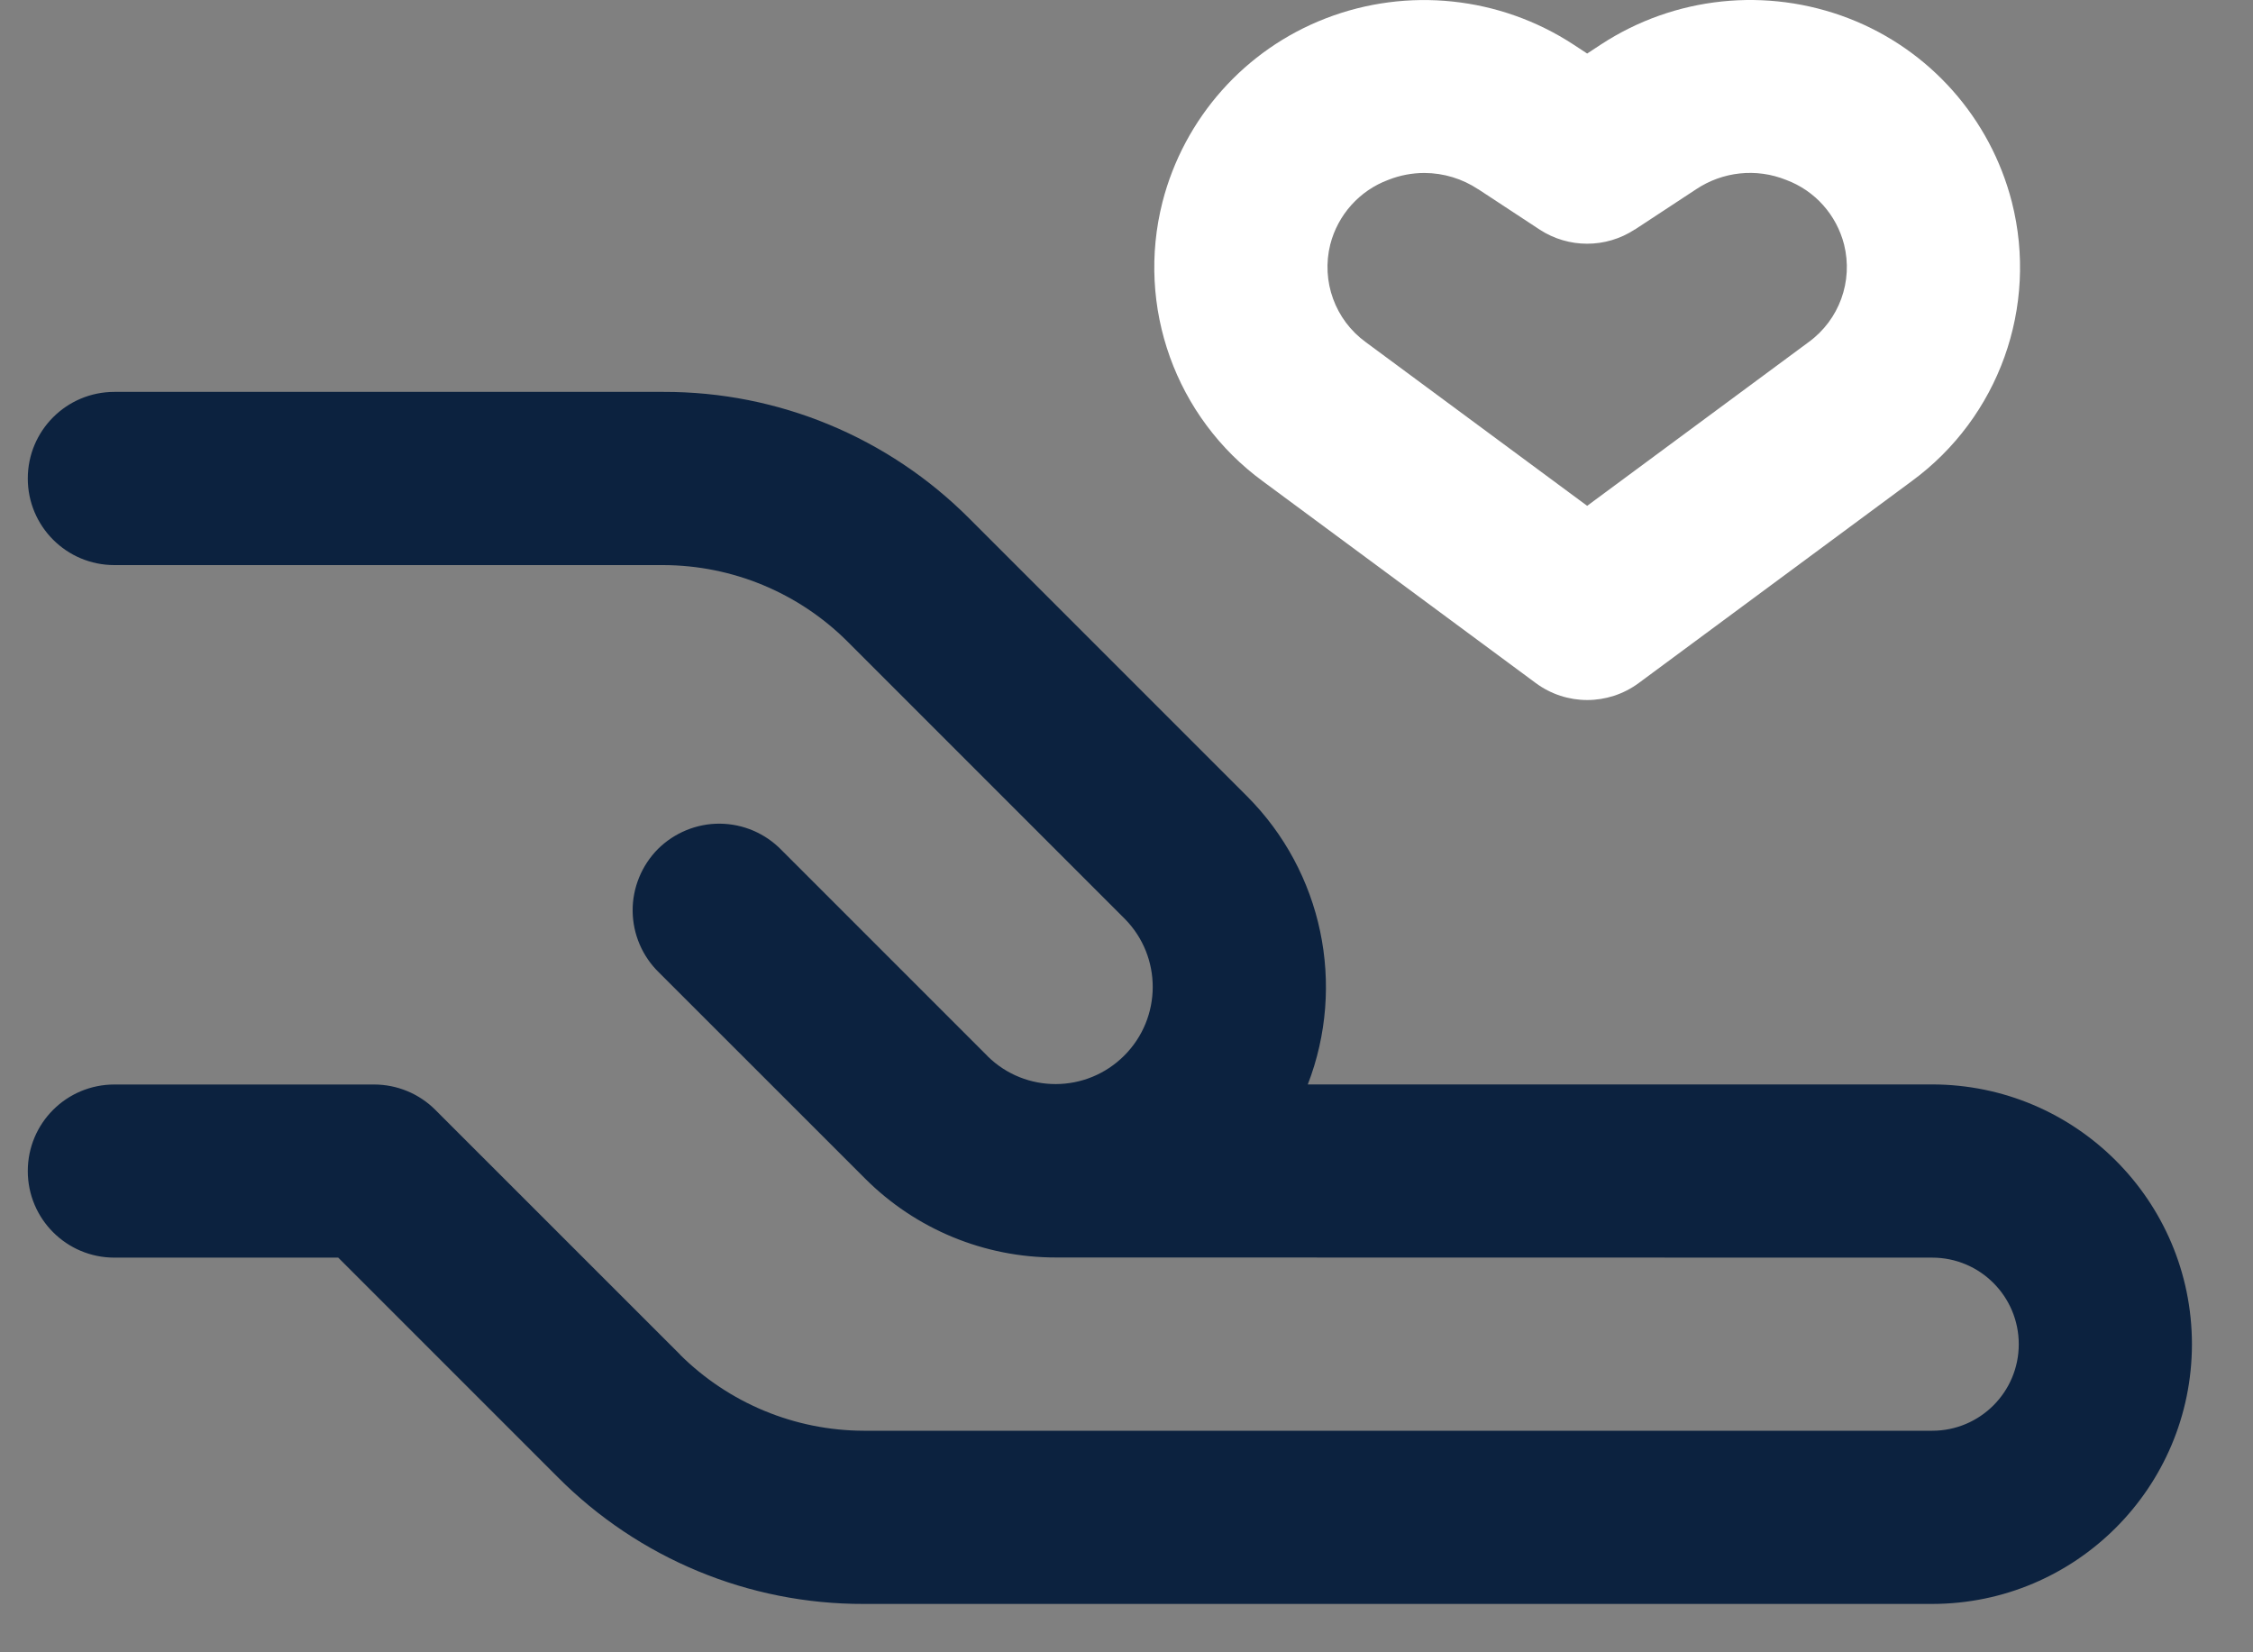
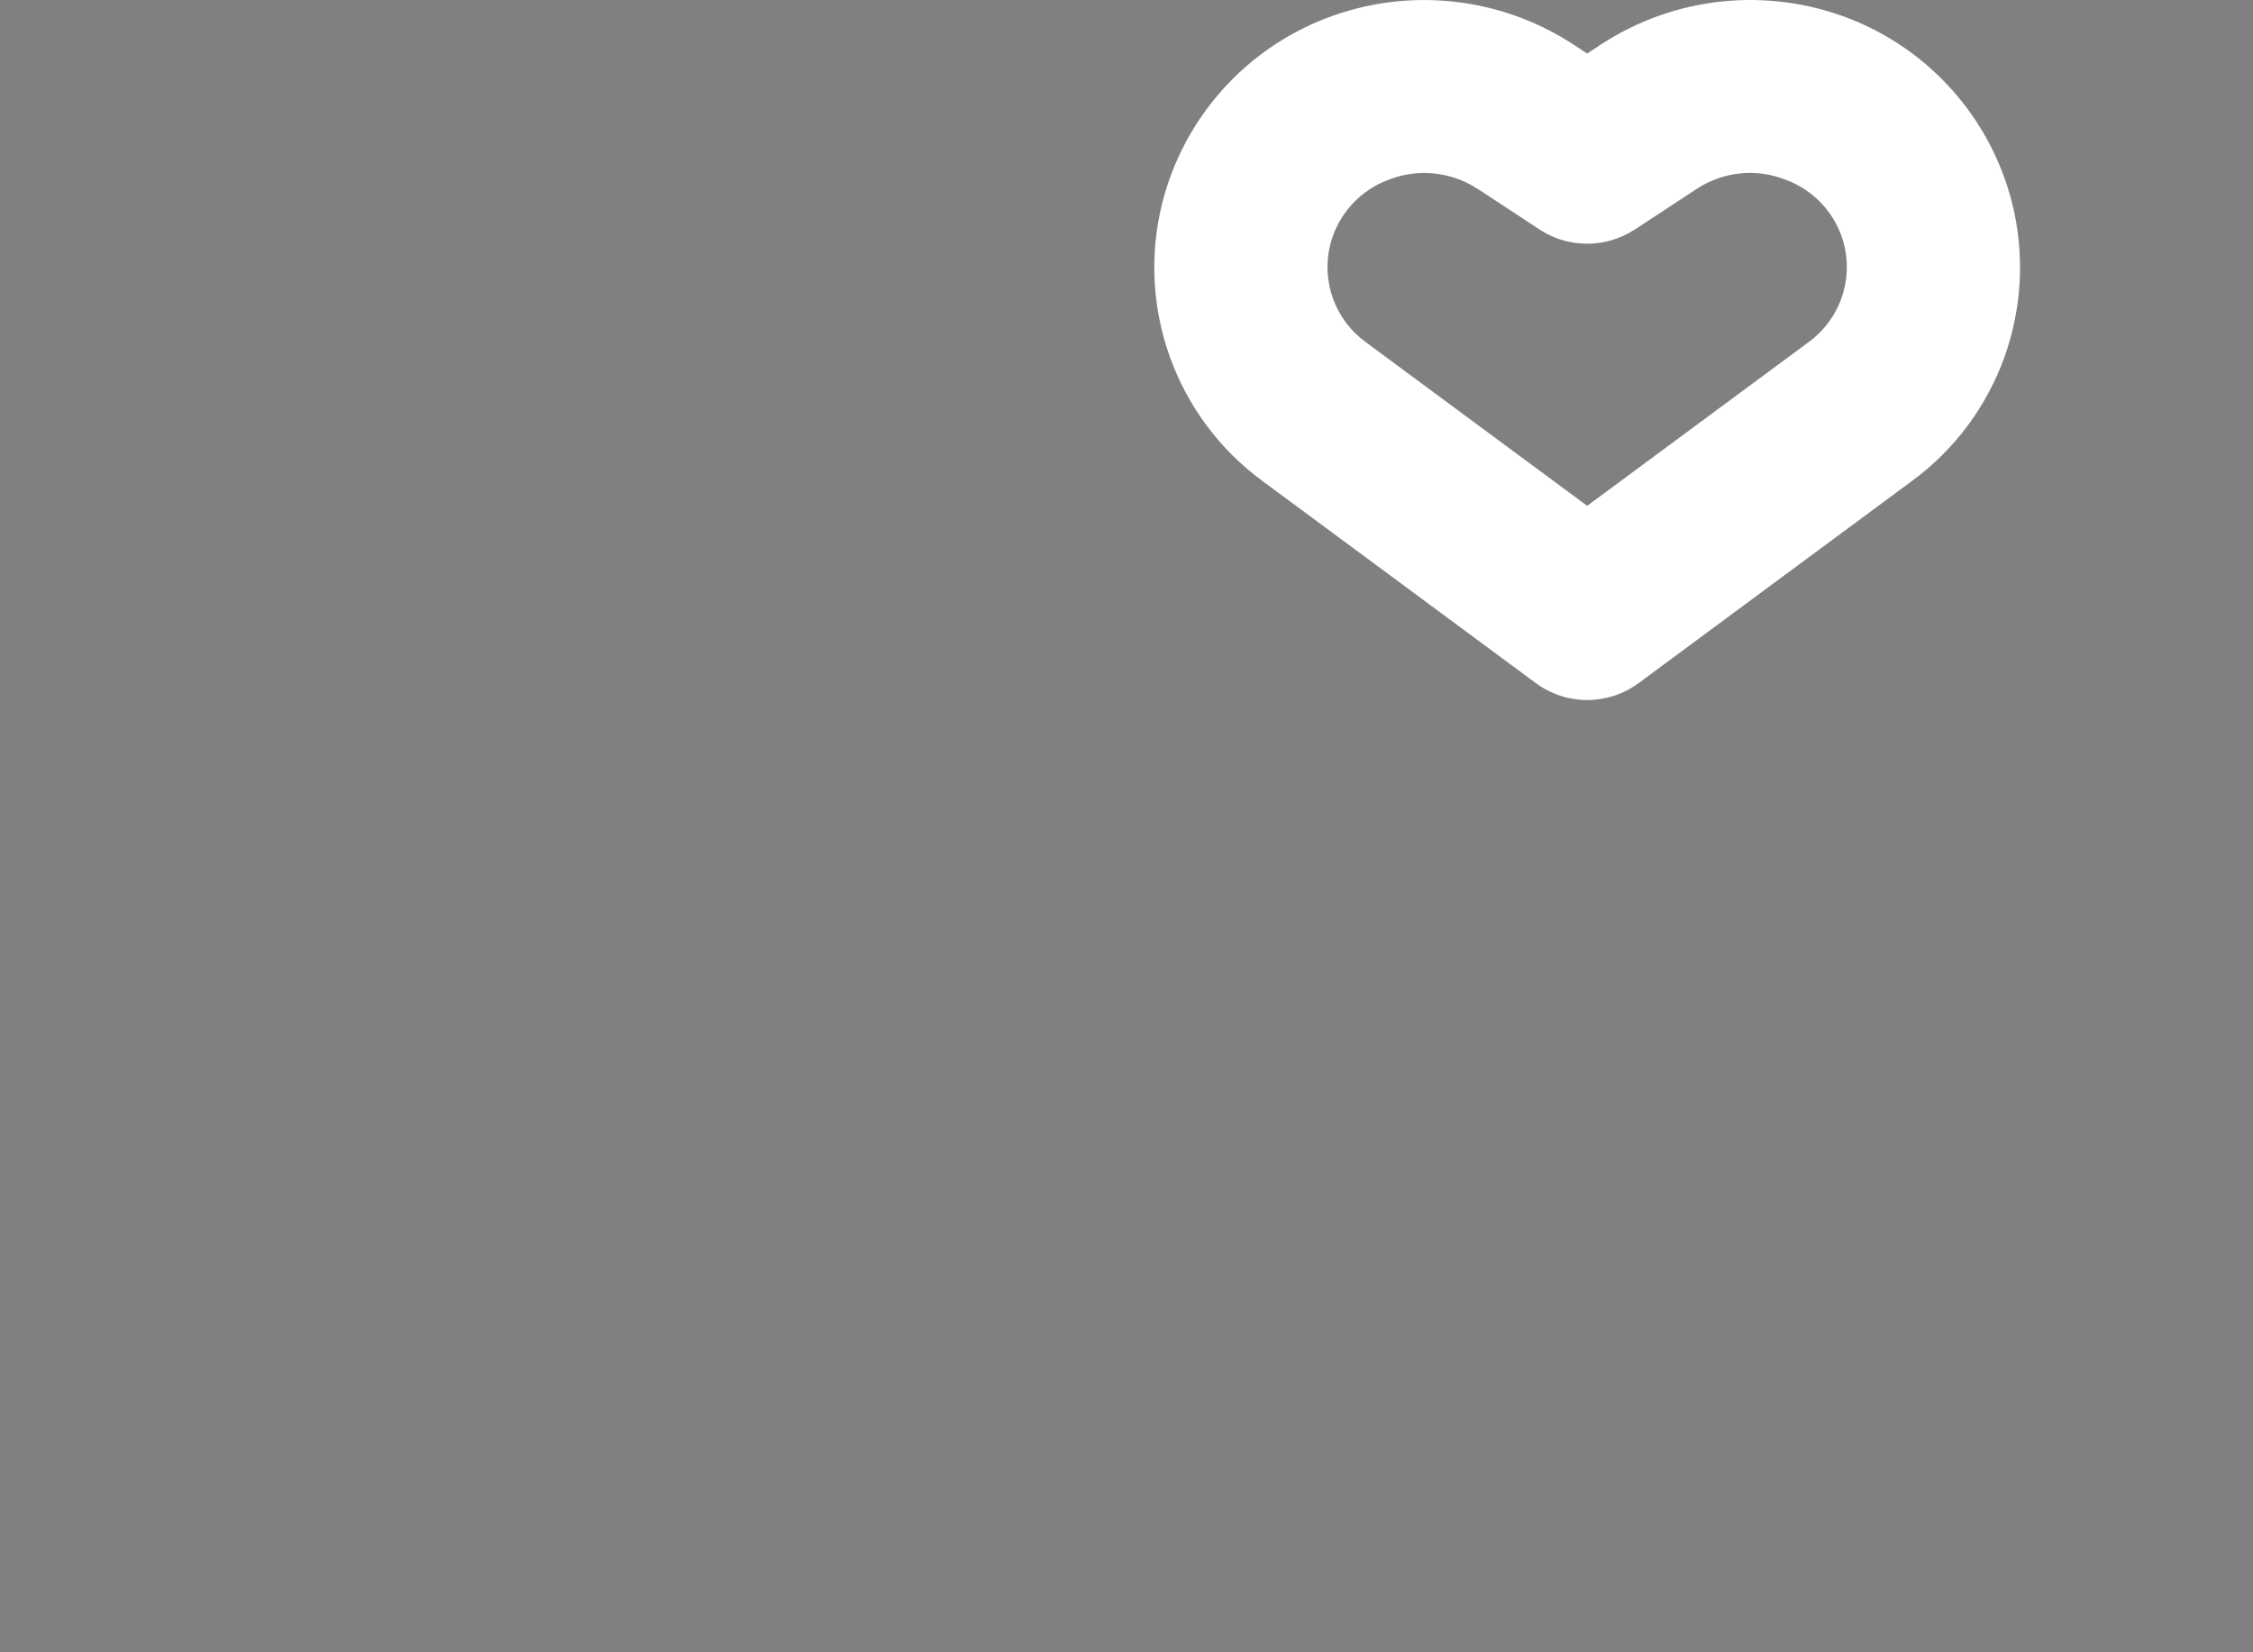
<svg xmlns="http://www.w3.org/2000/svg" width="30px" height="22px" viewBox="0 0 30 22" version="1.1">
  <rect x="0" y="0" width="30" height="22" fill="#808080" stroke="none" />
  <title>np_charity_3807147_000000</title>
  <desc>Created with Sketch.</desc>
  <g id="OVER-THE-TOP-" stroke="none" stroke-width="1" fill="none" fill-rule="evenodd">
    <g id="5.-Over-ons" transform="translate(-555, -1261)">
      <g id="Group" transform="translate(92, 1241)">
        <g id="Group-14-Copy" transform="translate(445.37, 0)">
          <g id="Groeiplan" transform="translate(18, 20)">
            <g id="np_charity_3807147_000000">
-               <path d="M28.817,17.898 C28.815,19.807 27.268,21.354 25.359,21.356 L11.13,21.356 C9.602,21.36 8.135,20.752 7.056,19.667 L4.134,16.745 L1.153,16.745 C0.516,16.745 0,16.229 0,15.592 C0,14.955 0.516,14.44 1.153,14.44 L4.611,14.44 C4.916,14.44 5.21,14.561 5.426,14.777 L8.687,18.037 L8.685,18.037 C9.337,18.684 10.214,19.047 11.13,19.05 L25.359,19.05 C25.995,19.05 26.511,18.534 26.511,17.898 C26.511,17.261 25.995,16.745 25.359,16.745 L13.692,16.743 C12.738,16.745 11.822,16.366 11.149,15.692 L8.406,12.95 C8.184,12.735 8.057,12.44 8.054,12.13 C8.051,11.822 8.174,11.523 8.391,11.304 C8.61,11.087 8.909,10.964 9.217,10.967 C9.527,10.97 9.822,11.097 10.037,11.319 L12.779,14.061 L12.779,14.062 C13.284,14.561 14.097,14.558 14.6,14.055 C15.103,13.552 15.106,12.739 14.607,12.234 L10.91,8.537 C10.259,7.89 9.381,7.527 8.465,7.524 L1.153,7.524 C0.516,7.524 0,7.008 0,6.371 C0,5.734 0.516,5.218 1.153,5.218 L8.465,5.218 C9.994,5.214 11.46,5.822 12.54,6.907 L16.237,10.604 C17.24,11.61 17.556,13.114 17.044,14.439 L25.359,14.439 C27.268,14.441 28.815,15.988 28.817,17.897 L28.817,17.898 Z" id="Shape" fill="#0C223F" fill-rule="nonzero" />
              <path d="M16.444,6.407 C15.283,5.557 14.754,4.086 15.109,2.69 C15.396,1.573 16.205,0.661 17.282,0.245 C18.372,-0.177 19.601,-0.047 20.58,0.592 L20.764,0.713 L20.948,0.592 C21.928,-0.049 23.156,-0.177 24.248,0.245 C25.324,0.661 26.133,1.573 26.419,2.69 C26.774,4.086 26.246,5.557 25.085,6.407 L21.45,9.095 C21.042,9.396 20.487,9.396 20.08,9.095 L16.444,6.407 Z M17.815,4.555 L20.764,6.735 L23.713,4.555 C24.121,4.258 24.307,3.745 24.185,3.256 C24.084,2.86 23.796,2.537 23.412,2.395 C23.016,2.236 22.569,2.284 22.215,2.52 L21.398,3.057 L21.397,3.056 C21.013,3.308 20.515,3.308 20.13,3.056 L19.313,2.519 L19.313,2.52 C19.101,2.379 18.852,2.304 18.597,2.303 C18.433,2.303 18.27,2.334 18.116,2.395 C17.733,2.537 17.444,2.86 17.343,3.256 C17.221,3.745 17.408,4.259 17.815,4.555 L17.815,4.555 Z" id="Combined-Shape" fill="#FFFFFF" />
            </g>
          </g>
        </g>
      </g>
    </g>
  </g>
</svg>